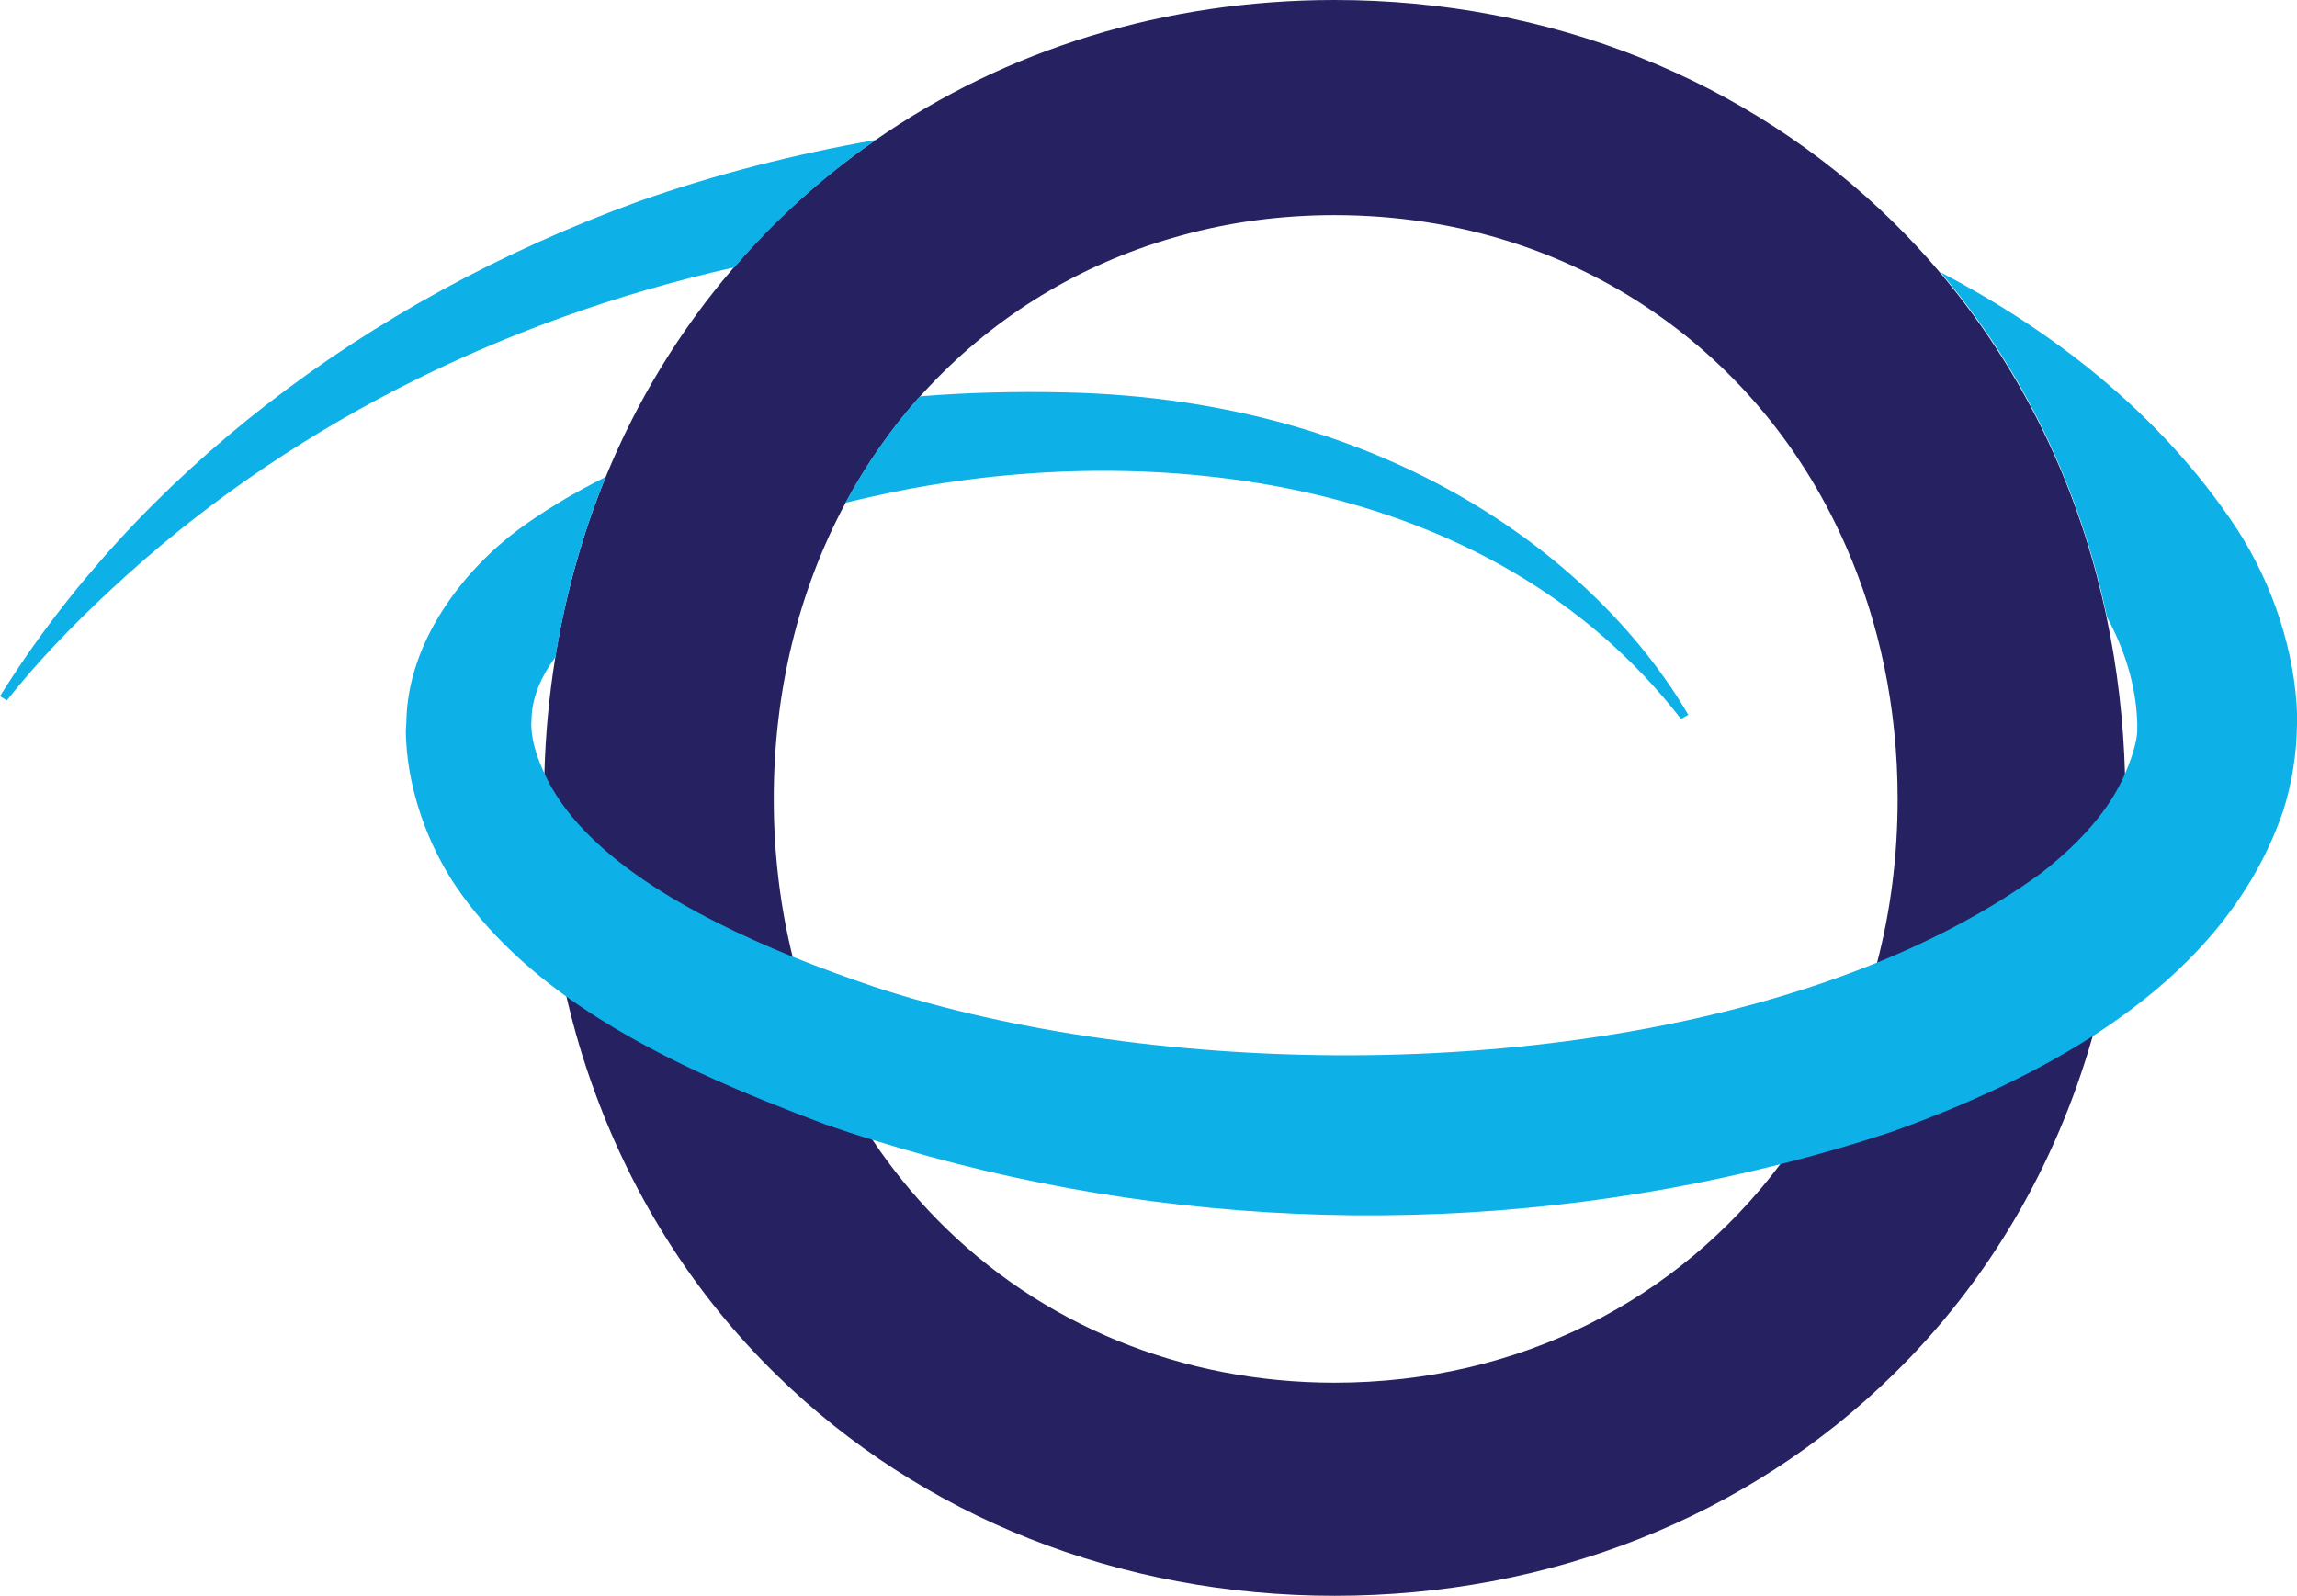
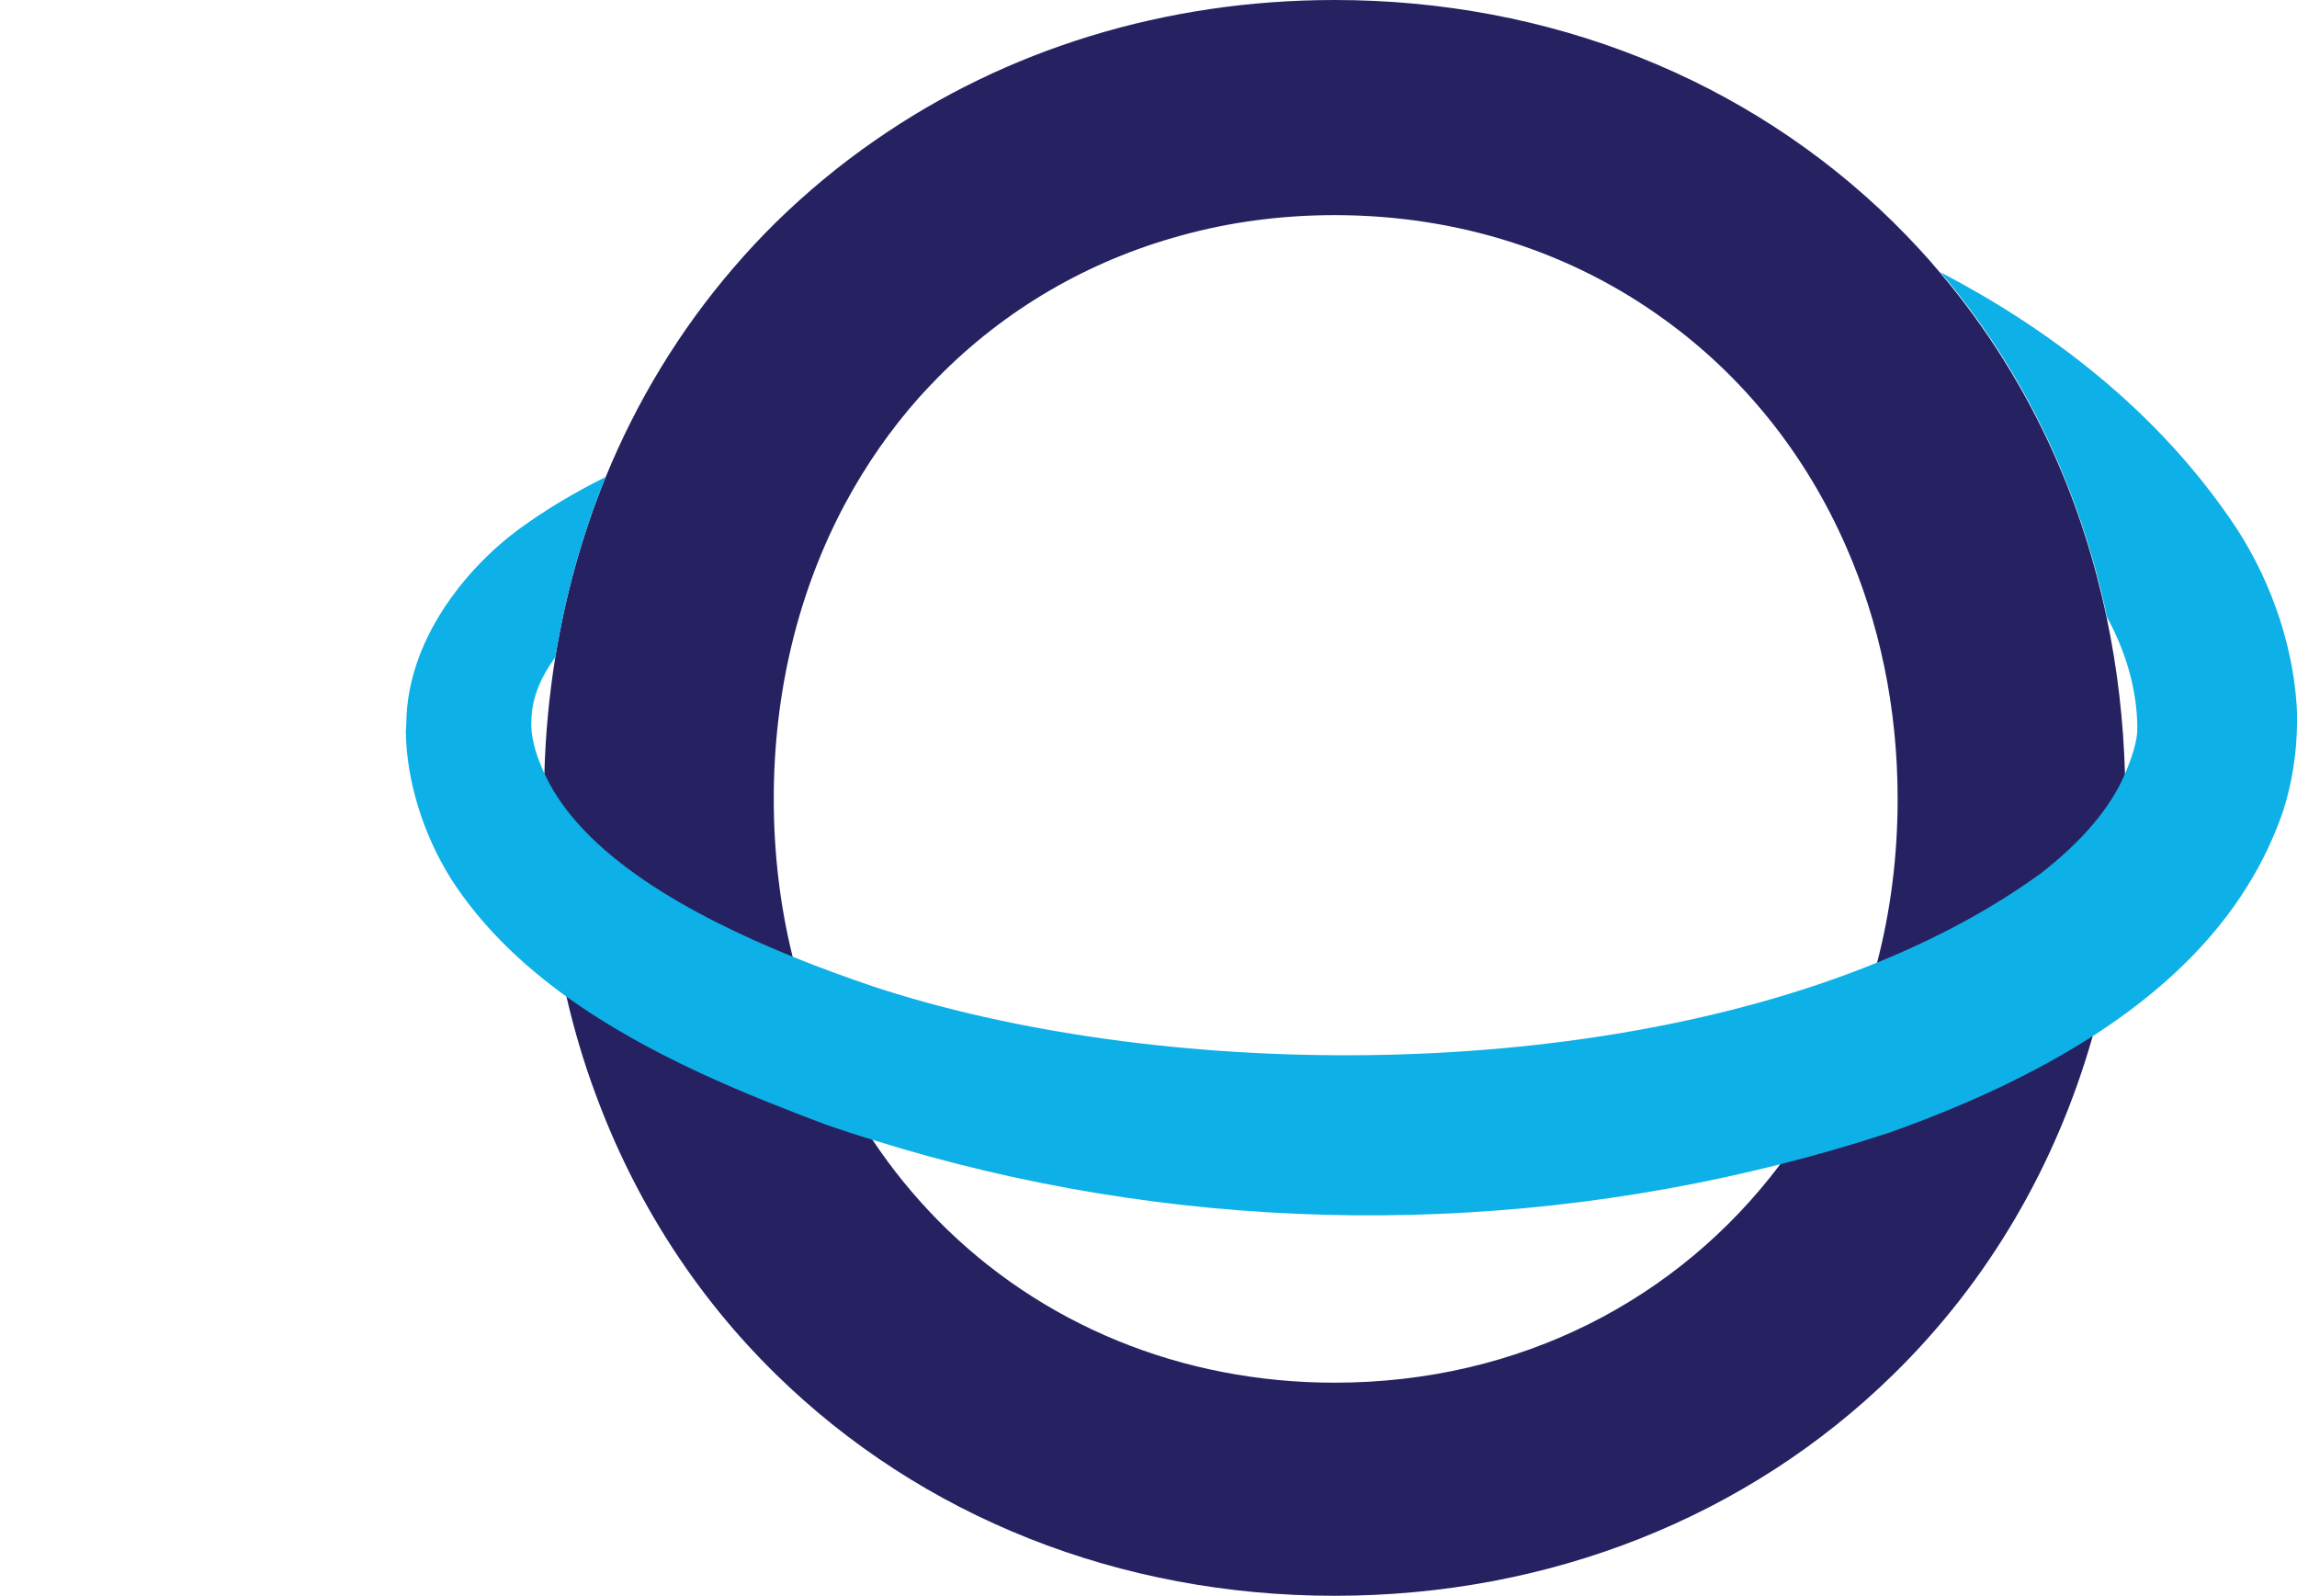
<svg xmlns="http://www.w3.org/2000/svg" id="Layer_2" viewBox="0 0 135.28 93.98">
  <defs>
    <style>
      .cls-1 {
        fill: #262262;
      }

      .cls-2 {
        fill: #0db1e7;
      }
    </style>
  </defs>
  <g id="Layer_1-2" data-name="Layer_1">
    <g>
      <path class="cls-1" d="M125.15,45.59c-.09-3.16-.45-6.24-1.08-9.22-.7-3.33-1.72-6.52-3.07-9.55-1.74-3.9-4-7.52-6.74-10.76-.86-1.03-1.78-2.01-2.74-2.96C102.93,4.65,91.24,0,78.6,0c-9.96,0-19.34,2.89-27.07,8.27-2.07,1.43-4.02,3.05-5.84,4.83-.87.86-1.7,1.75-2.49,2.67-3.16,3.67-5.69,7.83-7.54,12.35-1.37,3.36-2.36,6.92-2.96,10.61-.36,2.25-.58,4.54-.64,6.88,0,.48-.02.96-.02,1.44,0,4.03.45,7.94,1.33,11.68.45,1.94,1.01,3.83,1.69,5.66,2.3,6.27,5.9,11.91,10.63,16.54,8.58,8.42,20.27,13.05,32.91,13.05s24.34-4.63,32.92-13.05c5.56-5.44,9.55-12.26,11.72-19.88,1.27-4.43,1.93-9.13,1.93-14,0-.49-.01-.98-.02-1.46ZM110.54,56.73c-1.17,4.42-3.12,8.43-5.72,11.87-5.97,7.92-15.31,12.83-26.22,12.83-9,0-17.31-3.4-23.4-9.6-1.41-1.44-2.67-2.99-3.78-4.65-1.68-2.51-3.02-5.27-3.98-8.21-.28-.85-.53-1.71-.75-2.59-.74-2.97-1.12-6.11-1.12-9.33,0-6.32,1.46-12.27,4.21-17.4,1.22-2.27,2.68-4.37,4.38-6.28.34-.37.68-.74,1.04-1.1,3.97-4.05,8.9-6.91,14.36-8.4,2.89-.8,5.92-1.2,9.04-1.2,7.37,0,14.02,2.23,19.4,6.13,4.65,3.35,8.34,7.94,10.72,13.38,1.96,4.46,3.04,9.48,3.04,14.87,0,3.39-.42,6.63-1.22,9.68Z" />
      <g>
-         <path class="cls-2" d="M51.59,8.24c-2.07,1.43-4.02,3.04-5.84,4.83-.87.85-1.7,1.75-2.49,2.67-13.94,3.12-26.68,9.62-36.69,18.95-2.38,2.2-4.46,4.4-6.17,6.56l-.4-.25c8.04-12.91,21.39-23.25,37.64-29.15,4.42-1.56,9.1-2.76,13.95-3.61Z" />
-         <path class="cls-2" d="M99.43,42.1l-.43.24c-11.25-14.5-31.28-16.43-46.36-13.37-.97.2-1.93.42-2.85.64,1.22-2.26,2.68-4.37,4.38-6.27,2.73-.22,5.59-.3,8.59-.23,19.14.42,31.42,10,36.67,18.99Z" />
        <path class="cls-2" d="M135.28,42.14v.54c-.02,1.71-.3,3.45-.8,5.03-1.77,5.21-5.48,9.61-11.23,13.31-3.29,2.11-7.25,4-11.91,5.66-2.15.71-4.32,1.34-6.51,1.89-17.55,4.44-36.18,3.96-53.4-1.43-.94-.28-1.87-.59-2.8-.91-4.46-1.69-10.32-3.98-15.26-7.53-2.65-1.91-5.03-4.18-6.8-6.93-1.67-2.67-2.63-5.81-2.67-8.69l.03-.53c.06-4.83,3.46-9.04,6.62-11.38,1.58-1.15,3.29-2.17,5.12-3.08-1.37,3.35-2.36,6.91-2.96,10.61-.85,1.15-1.32,2.3-1.4,3.44,0,0-.02.44-.02.59.03,1,.37,1.94.78,2.84,2.22,4.82,8.6,8.33,14.63,10.78,1.65.67,3.27,1.25,4.77,1.76,16.45,5.41,41.33,5.81,59.08-1.42,3.54-1.44,6.8-3.19,9.65-5.26,2.45-1.91,4.11-3.87,4.96-5.88.35-.81.69-1.83.71-2.47.01-.33,0-.56,0-.56-.08-2.15-.72-4.22-1.78-6.18-1.6-7.62-4.94-14.57-9.81-20.31,6.26,3.27,12.83,8.1,17.47,15.13,2.15,3.32,3.42,7.28,3.54,10.98Z" />
      </g>
    </g>
  </g>
</svg>